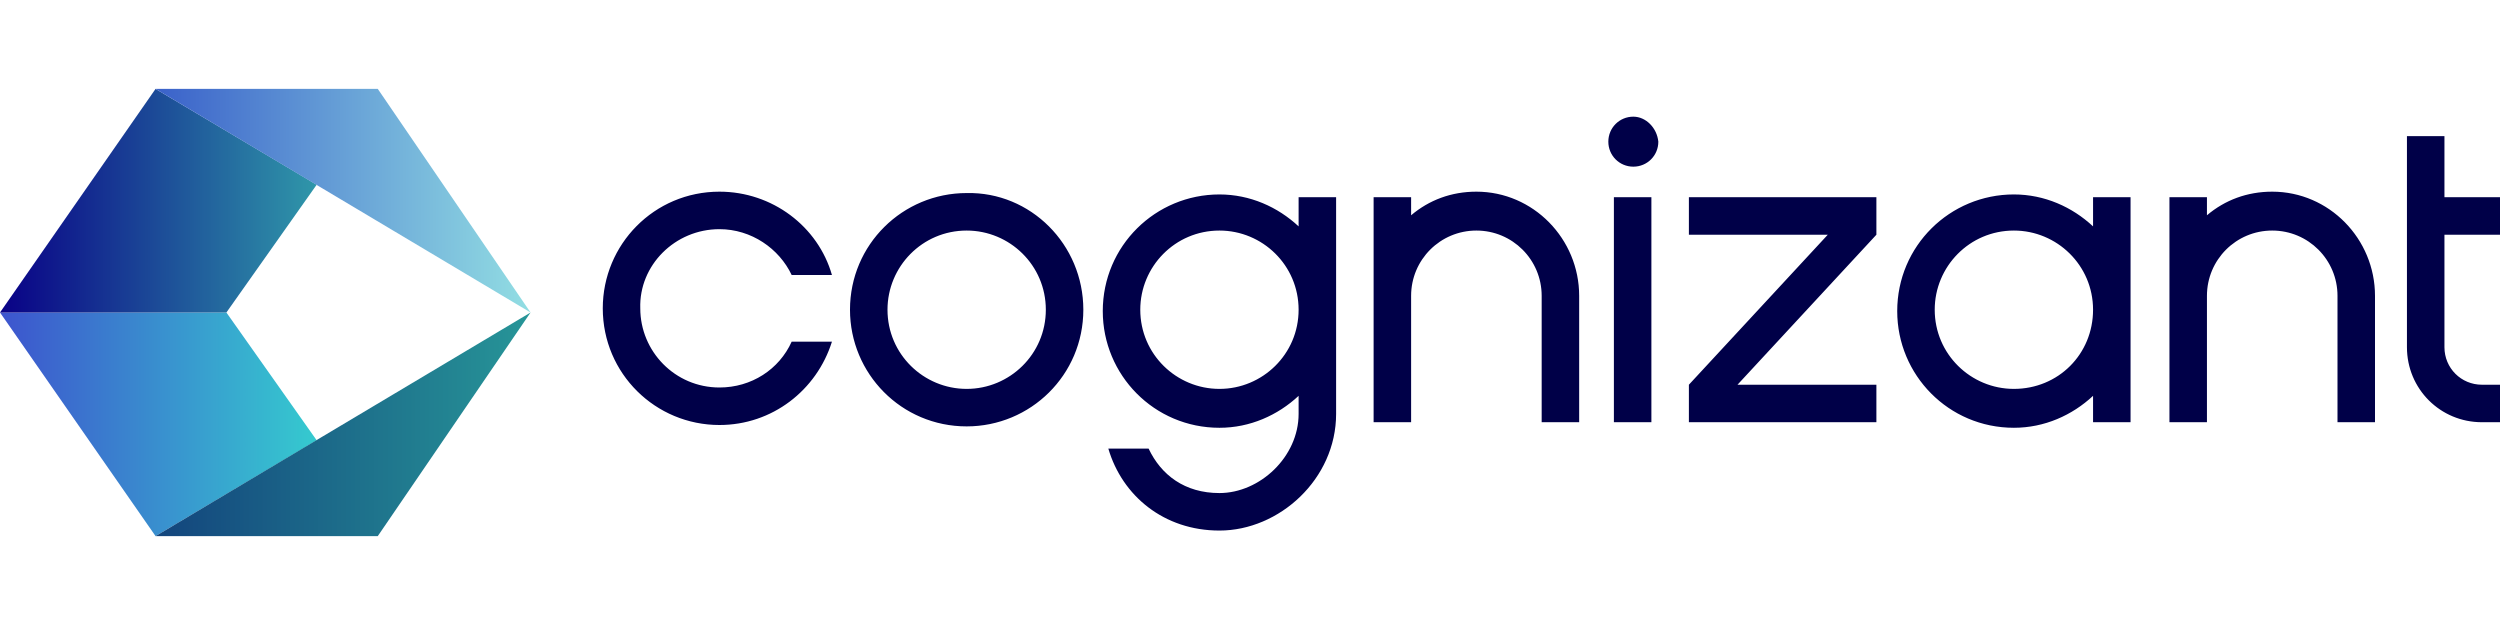
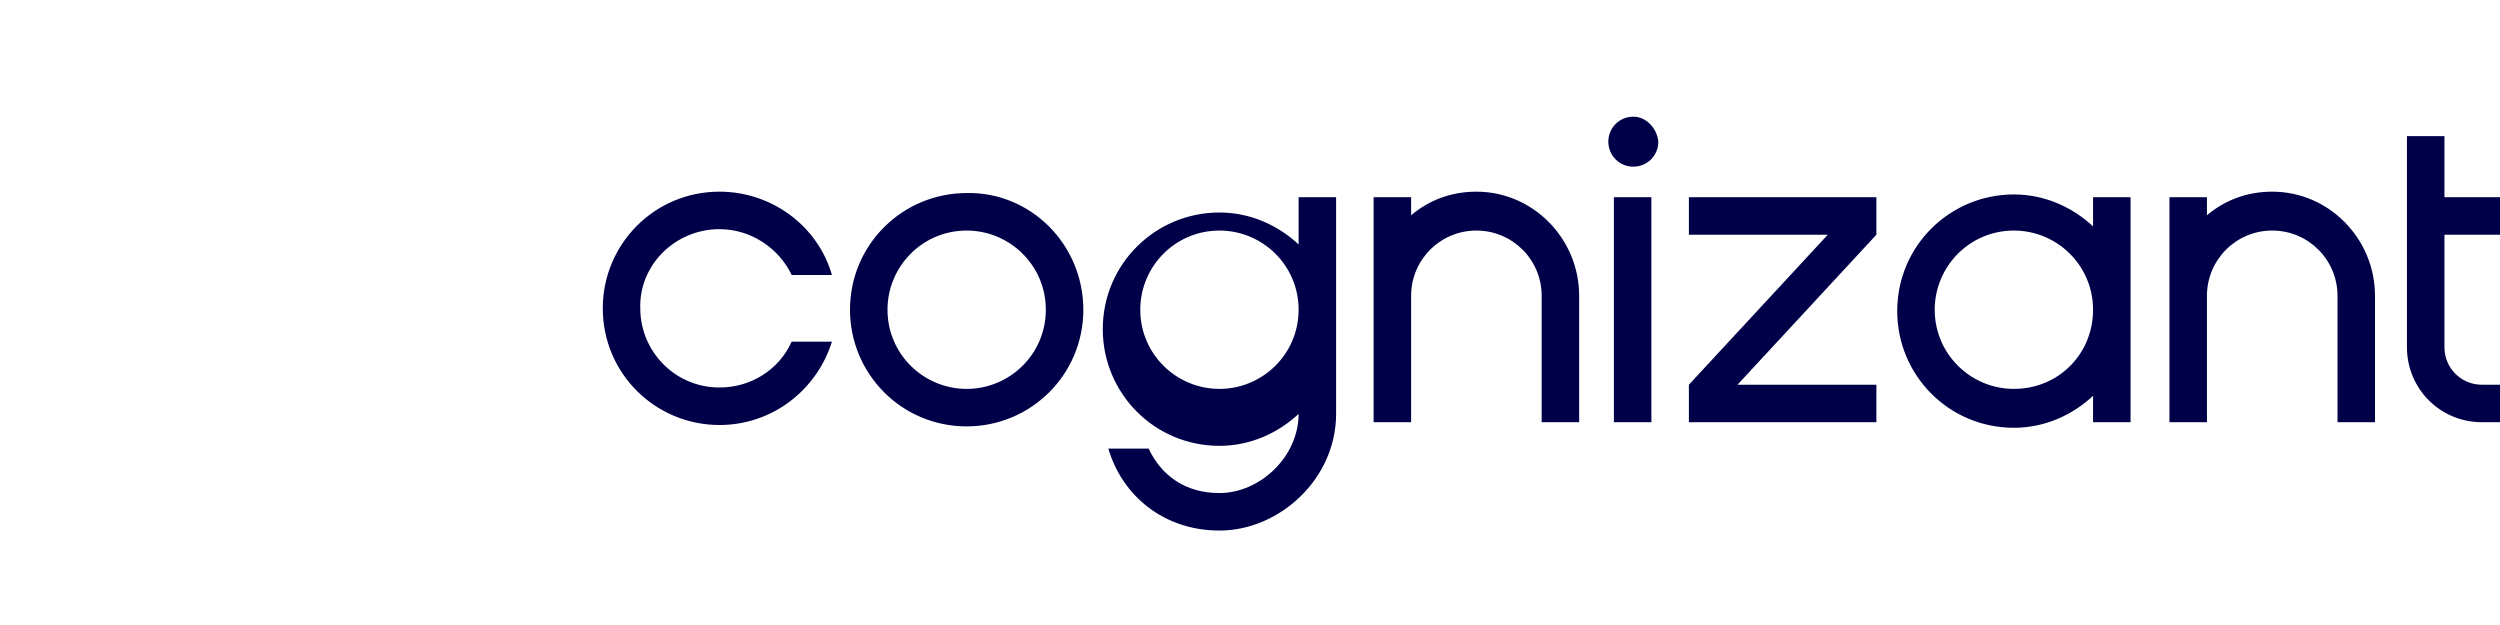
<svg xmlns="http://www.w3.org/2000/svg" version="1.1" id="Layer_1" x="0px" y="0px" viewBox="0 0 180 45" style="enable-background:new 0 0 180 45;" xml:space="preserve">
  <style type="text/css">
	.st0{fill:#000048;}
	.st1{fill-rule:evenodd;clip-rule:evenodd;fill:url(#SVGID_1_);}
	.st2{fill-rule:evenodd;clip-rule:evenodd;fill:url(#SVGID_00000132767120016350690230000009354123630863738047_);}
	.st3{fill-rule:evenodd;clip-rule:evenodd;fill:url(#SVGID_00000111176228755785490910000001003798174533207463_);}
	.st4{fill-rule:evenodd;clip-rule:evenodd;fill:url(#SVGID_00000096740684087087002140000016015665029460743066_);}
</style>
  <g>
-     <path class="st0" d="M116.2,14.2h2.7c0,5.4,0,10.8,0,16.2h-2.7C116.2,25,116.2,19.6,116.2,14.2z M106.3,13.8   c-1.8,0-3.4,0.6-4.7,1.7v-1.3h-2.7c0,5.4,0,10.8,0,16.2h2.7c0-3,0-6.1,0-9.1c0-2.6,2.1-4.7,4.7-4.7s4.7,2.1,4.7,4.7   c0,3,0,6.1,0,9.1h2.7c0-3,0-6.1,0-9.1C113.7,17.2,110.4,13.8,106.3,13.8z M93.5,14.2h2.7c0,5.2,0,10.4,0,15.6v0   c0,4.7-4.1,8.4-8.4,8.4c-4,0-7-2.5-8-5.9h2.9c0.9,1.9,2.6,3.2,5.1,3.2c2.9,0,5.7-2.6,5.7-5.7v-1.3c-1.5,1.4-3.5,2.3-5.7,2.3   c-4.7,0-8.4-3.8-8.4-8.4c0-4.7,3.8-8.4,8.4-8.4c2.2,0,4.2,0.9,5.7,2.3V14.2z M93.5,22.3c0-3.2-2.6-5.7-5.7-5.7   c-3.2,0-5.7,2.6-5.7,5.7c0,3.2,2.6,5.7,5.7,5.7C90.9,28,93.5,25.5,93.5,22.3z M51.8,16.5c2.3,0,4.3,1.4,5.2,3.3h2.9   c-1-3.5-4.3-6-8.1-6c-4.7,0-8.4,3.8-8.4,8.4c0,4.7,3.8,8.4,8.4,8.4c3.8,0,7-2.5,8.1-6H57c-0.9,2-2.9,3.3-5.2,3.3   c-3.2,0-5.7-2.6-5.7-5.7C46,19.1,48.6,16.5,51.8,16.5z M78,22.3c0,4.7-3.8,8.4-8.4,8.4c-4.7,0-8.4-3.8-8.4-8.4   c0-4.7,3.8-8.4,8.4-8.4C74.2,13.8,78,17.6,78,22.3z M75.3,22.3c0-3.2-2.6-5.7-5.7-5.7c-3.2,0-5.7,2.6-5.7,5.7   c0,3.2,2.6,5.7,5.7,5.7C72.7,28,75.3,25.5,75.3,22.3z M163.6,13.8c-1.8,0-3.4,0.6-4.7,1.7v-1.3h-2.7c0,5.4,0,10.8,0,16.2h2.7   c0-3,0-6.1,0-9.1c0-2.6,2.1-4.7,4.7-4.7c2.6,0,4.7,2.1,4.7,4.7c0,3,0,6.1,0,9.1h2.7c0-3,0-6.1,0-9.1   C171,17.2,167.7,13.8,163.6,13.8z M150.7,14.2h2.7c0,5.4,0,10.8,0,16.2h-2.7v-1.9c-1.5,1.4-3.5,2.3-5.7,2.3c-4.7,0-8.4-3.8-8.4-8.4   c0-4.7,3.8-8.4,8.4-8.4v0c2.2,0,4.2,0.9,5.7,2.3V14.2z M150.7,22.3c0-3.2-2.6-5.7-5.7-5.7c-3.2,0-5.7,2.6-5.7,5.7   c0,3.2,2.6,5.7,5.7,5.7C148.2,28,150.7,25.5,150.7,22.3z M180,16.9v-2.7h-4V9.8h-2.7v4.4v2.7V25c0,3,2.4,5.4,5.4,5.4h1.4v-2.7h-1.4   l0,0c-1.5,0-2.7-1.2-2.7-2.7v-8.1H180z M117.6,8.4c-1,0-1.8,0.8-1.8,1.8c0,1,0.8,1.8,1.8,1.8c1,0,1.8-0.8,1.8-1.8   C119.3,9.2,118.5,8.4,117.6,8.4z M135.1,14.2c-4.5,0-9,0-13.5,0v2.7c3.3,0,6.7,0,10,0l-10,10.8v2.7c4.5,0,9,0,13.5,0v-2.7   c-3.3,0-6.7,0-10,0l10-10.8L135.1,14.2z" />
+     <path class="st0" d="M116.2,14.2h2.7c0,5.4,0,10.8,0,16.2h-2.7C116.2,25,116.2,19.6,116.2,14.2z M106.3,13.8   c-1.8,0-3.4,0.6-4.7,1.7v-1.3h-2.7c0,5.4,0,10.8,0,16.2h2.7c0-3,0-6.1,0-9.1c0-2.6,2.1-4.7,4.7-4.7s4.7,2.1,4.7,4.7   c0,3,0,6.1,0,9.1h2.7c0-3,0-6.1,0-9.1C113.7,17.2,110.4,13.8,106.3,13.8z M93.5,14.2h2.7c0,5.2,0,10.4,0,15.6v0   c0,4.7-4.1,8.4-8.4,8.4c-4,0-7-2.5-8-5.9h2.9c0.9,1.9,2.6,3.2,5.1,3.2c2.9,0,5.7-2.6,5.7-5.7c-1.5,1.4-3.5,2.3-5.7,2.3   c-4.7,0-8.4-3.8-8.4-8.4c0-4.7,3.8-8.4,8.4-8.4c2.2,0,4.2,0.9,5.7,2.3V14.2z M93.5,22.3c0-3.2-2.6-5.7-5.7-5.7   c-3.2,0-5.7,2.6-5.7,5.7c0,3.2,2.6,5.7,5.7,5.7C90.9,28,93.5,25.5,93.5,22.3z M51.8,16.5c2.3,0,4.3,1.4,5.2,3.3h2.9   c-1-3.5-4.3-6-8.1-6c-4.7,0-8.4,3.8-8.4,8.4c0,4.7,3.8,8.4,8.4,8.4c3.8,0,7-2.5,8.1-6H57c-0.9,2-2.9,3.3-5.2,3.3   c-3.2,0-5.7-2.6-5.7-5.7C46,19.1,48.6,16.5,51.8,16.5z M78,22.3c0,4.7-3.8,8.4-8.4,8.4c-4.7,0-8.4-3.8-8.4-8.4   c0-4.7,3.8-8.4,8.4-8.4C74.2,13.8,78,17.6,78,22.3z M75.3,22.3c0-3.2-2.6-5.7-5.7-5.7c-3.2,0-5.7,2.6-5.7,5.7   c0,3.2,2.6,5.7,5.7,5.7C72.7,28,75.3,25.5,75.3,22.3z M163.6,13.8c-1.8,0-3.4,0.6-4.7,1.7v-1.3h-2.7c0,5.4,0,10.8,0,16.2h2.7   c0-3,0-6.1,0-9.1c0-2.6,2.1-4.7,4.7-4.7c2.6,0,4.7,2.1,4.7,4.7c0,3,0,6.1,0,9.1h2.7c0-3,0-6.1,0-9.1   C171,17.2,167.7,13.8,163.6,13.8z M150.7,14.2h2.7c0,5.4,0,10.8,0,16.2h-2.7v-1.9c-1.5,1.4-3.5,2.3-5.7,2.3c-4.7,0-8.4-3.8-8.4-8.4   c0-4.7,3.8-8.4,8.4-8.4v0c2.2,0,4.2,0.9,5.7,2.3V14.2z M150.7,22.3c0-3.2-2.6-5.7-5.7-5.7c-3.2,0-5.7,2.6-5.7,5.7   c0,3.2,2.6,5.7,5.7,5.7C148.2,28,150.7,25.5,150.7,22.3z M180,16.9v-2.7h-4V9.8h-2.7v4.4v2.7V25c0,3,2.4,5.4,5.4,5.4h1.4v-2.7h-1.4   l0,0c-1.5,0-2.7-1.2-2.7-2.7v-8.1H180z M117.6,8.4c-1,0-1.8,0.8-1.8,1.8c0,1,0.8,1.8,1.8,1.8c1,0,1.8-0.8,1.8-1.8   C119.3,9.2,118.5,8.4,117.6,8.4z M135.1,14.2c-4.5,0-9,0-13.5,0v2.7c3.3,0,6.7,0,10,0l-10,10.8v2.7c4.5,0,9,0,13.5,0v-2.7   c-3.3,0-6.7,0-10,0l10-10.8L135.1,14.2z" />
    <g>
      <linearGradient id="SVGID_1_" gradientUnits="userSpaceOnUse" x1="-571.496" y1="129.367" x2="-569.792" y2="129.367" gradientTransform="matrix(13.369 0 0 -9.446 7640.336 1252.597)">
        <stop offset="0" style="stop-color:#3D54CE" />
        <stop offset="1" style="stop-color:#35CACF" />
      </linearGradient>
-       <polygon class="st1" points="16.3,22.5 0,22.5 11.2,38.6 22.8,31.7   " />
      <linearGradient id="SVGID_00000142158065983582791650000009332351104265289644_" gradientUnits="userSpaceOnUse" x1="-569.881" y1="129.367" x2="-568.177" y2="129.367" gradientTransform="matrix(15.836 0 0 -9.446 9036.05 1252.597)">
        <stop offset="0" style="stop-color:#13457D" />
        <stop offset="1" style="stop-color:#279698" />
      </linearGradient>
-       <polygon style="fill-rule:evenodd;clip-rule:evenodd;fill:url(#SVGID_00000142158065983582791650000009332351104265289644_);" points="    38.2,22.5 11.2,38.6 27.2,38.6   " />
      <linearGradient id="SVGID_00000032622645017841497000000016402750451033468330_" gradientUnits="userSpaceOnUse" x1="-571.489" y1="130.07" x2="-569.786" y2="130.07" gradientTransform="matrix(13.38 0 0 -9.446 7646.393 1243.153)">
        <stop offset="0" style="stop-color:#090086" />
        <stop offset="1" style="stop-color:#2F96A9" />
      </linearGradient>
-       <polygon style="fill-rule:evenodd;clip-rule:evenodd;fill:url(#SVGID_00000032622645017841497000000016402750451033468330_);" points="    0,22.5 16.3,22.5 22.8,13.3 11.2,6.4   " />
      <linearGradient id="SVGID_00000158723570997703147430000010887022301122053565_" gradientUnits="userSpaceOnUse" x1="-569.881" y1="130.07" x2="-568.177" y2="130.07" gradientTransform="matrix(15.836 0 0 -9.446 9036.05 1243.153)">
        <stop offset="0" style="stop-color:#3B62CA" />
        <stop offset="1" style="stop-color:#93DFE3" />
      </linearGradient>
-       <polygon style="fill-rule:evenodd;clip-rule:evenodd;fill:url(#SVGID_00000158723570997703147430000010887022301122053565_);" points="    38.2,22.5 11.2,6.4 27.2,6.4   " />
    </g>
  </g>
</svg>